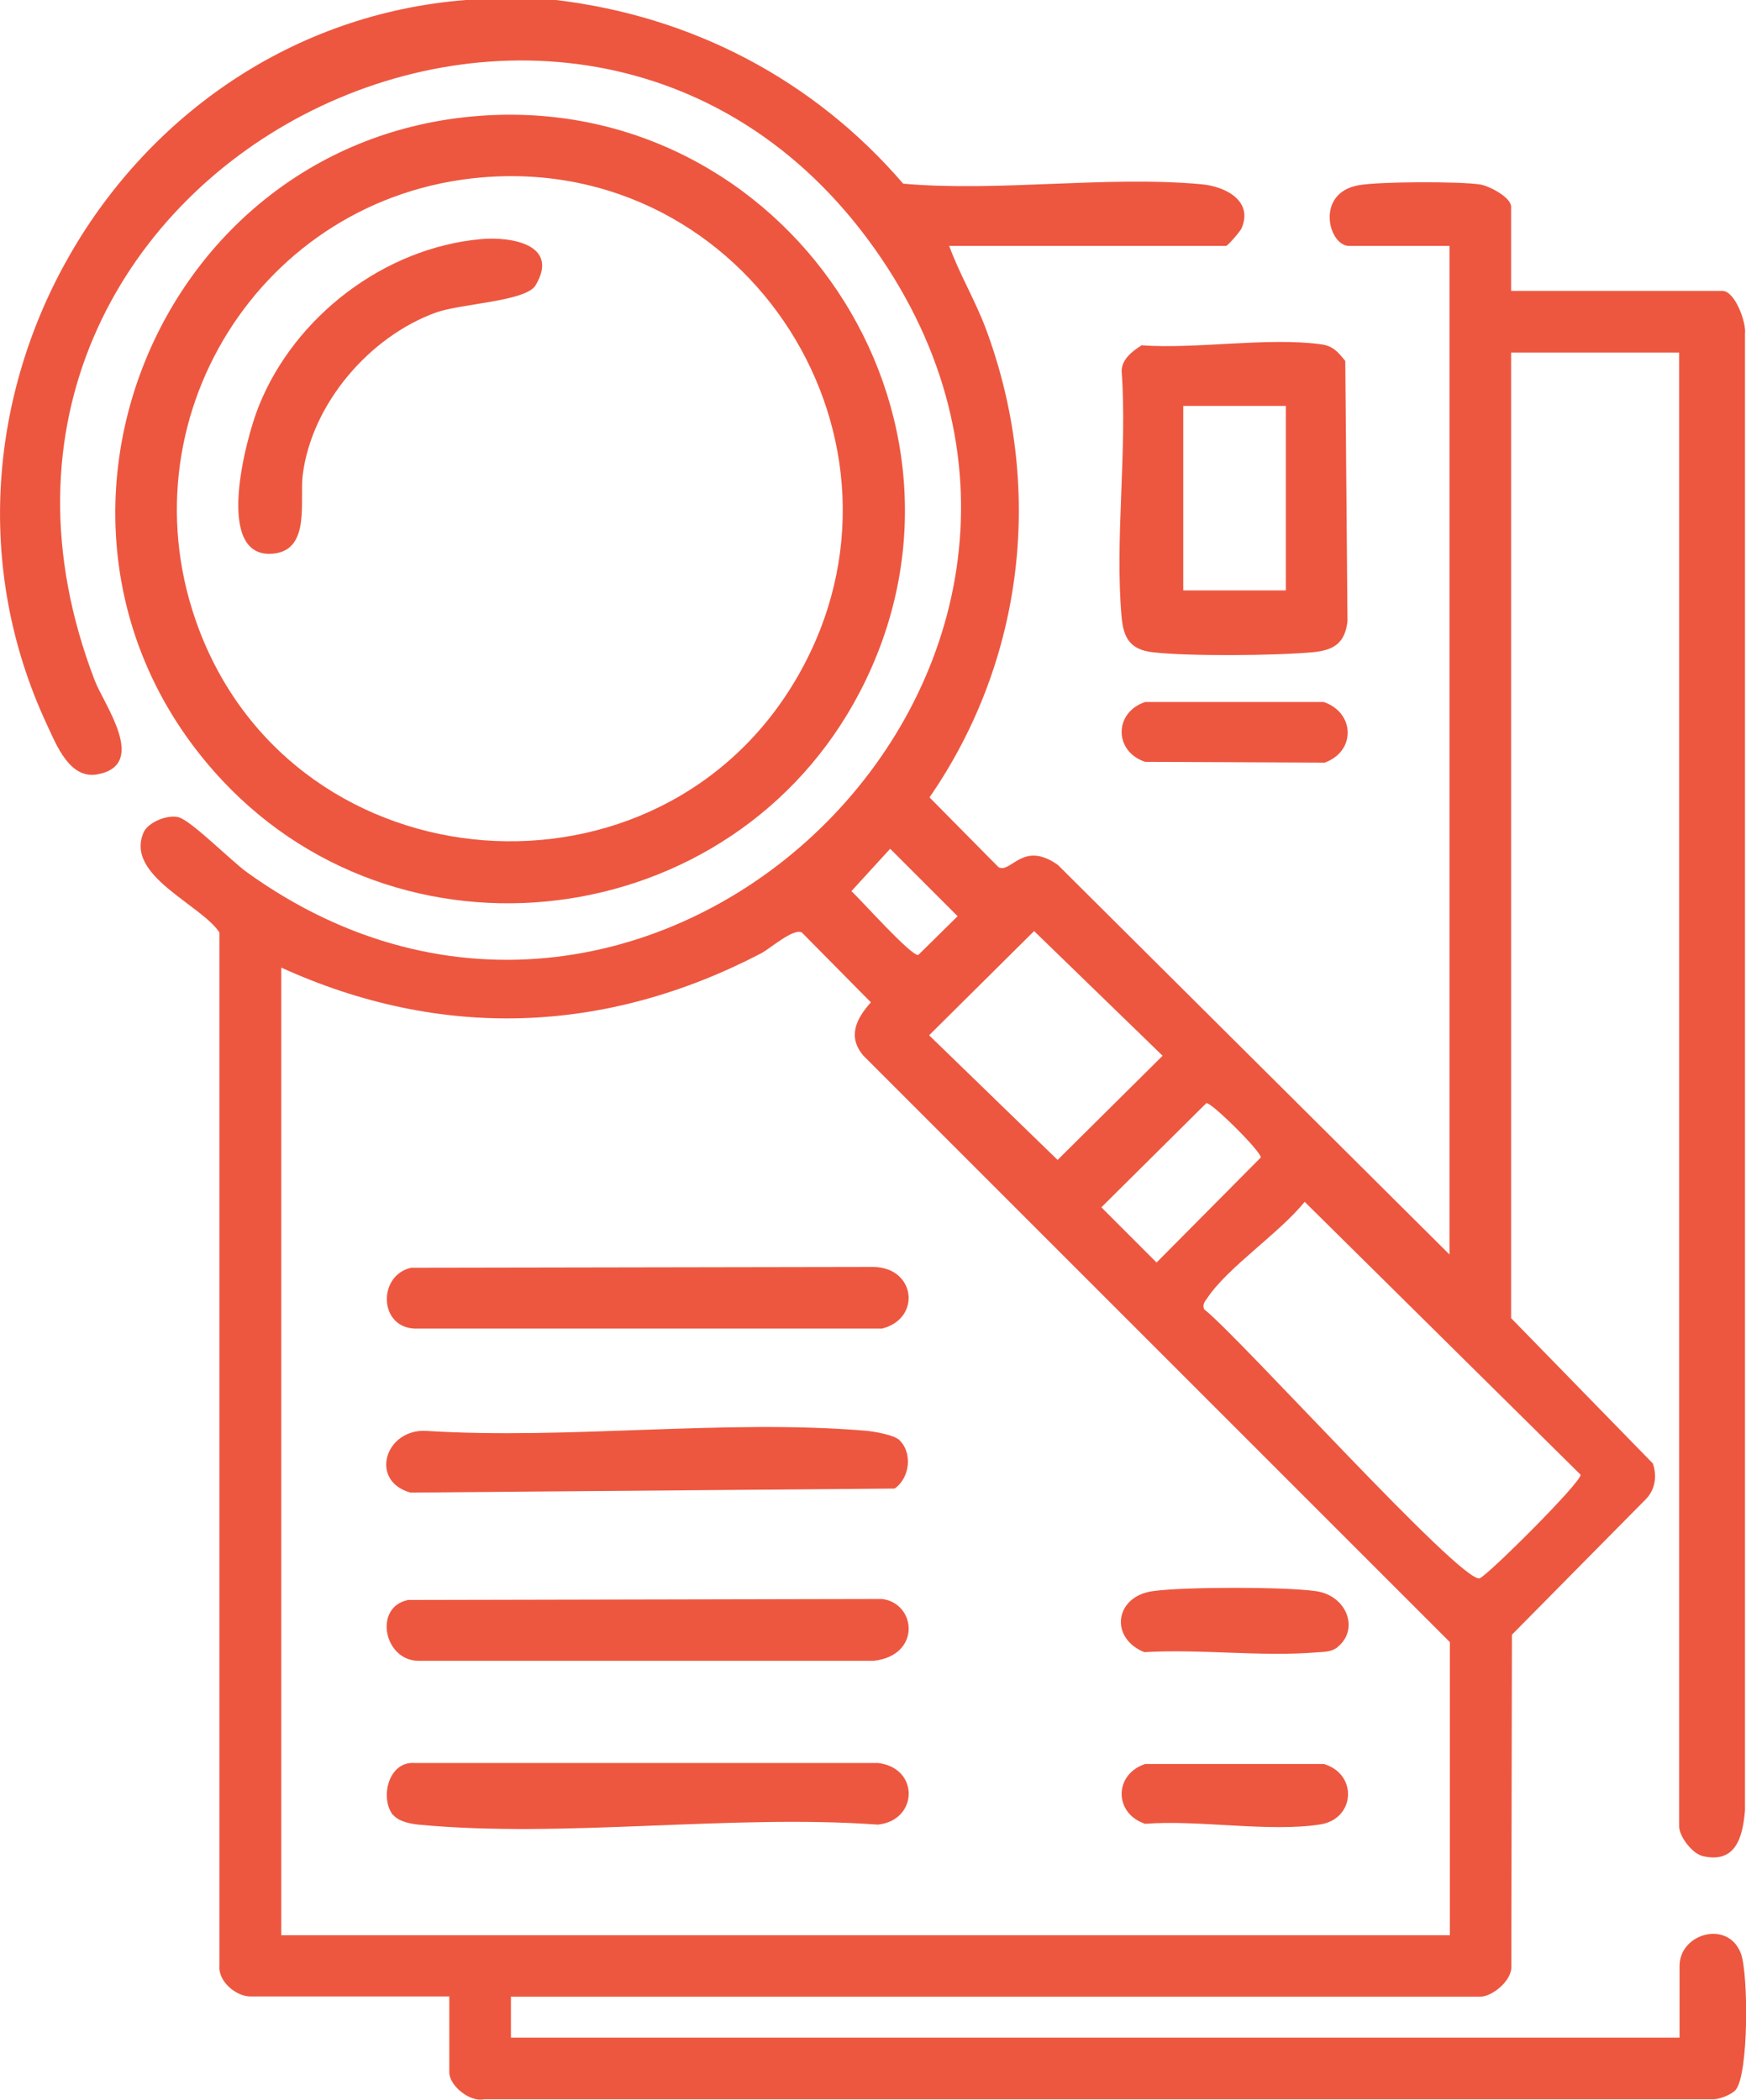
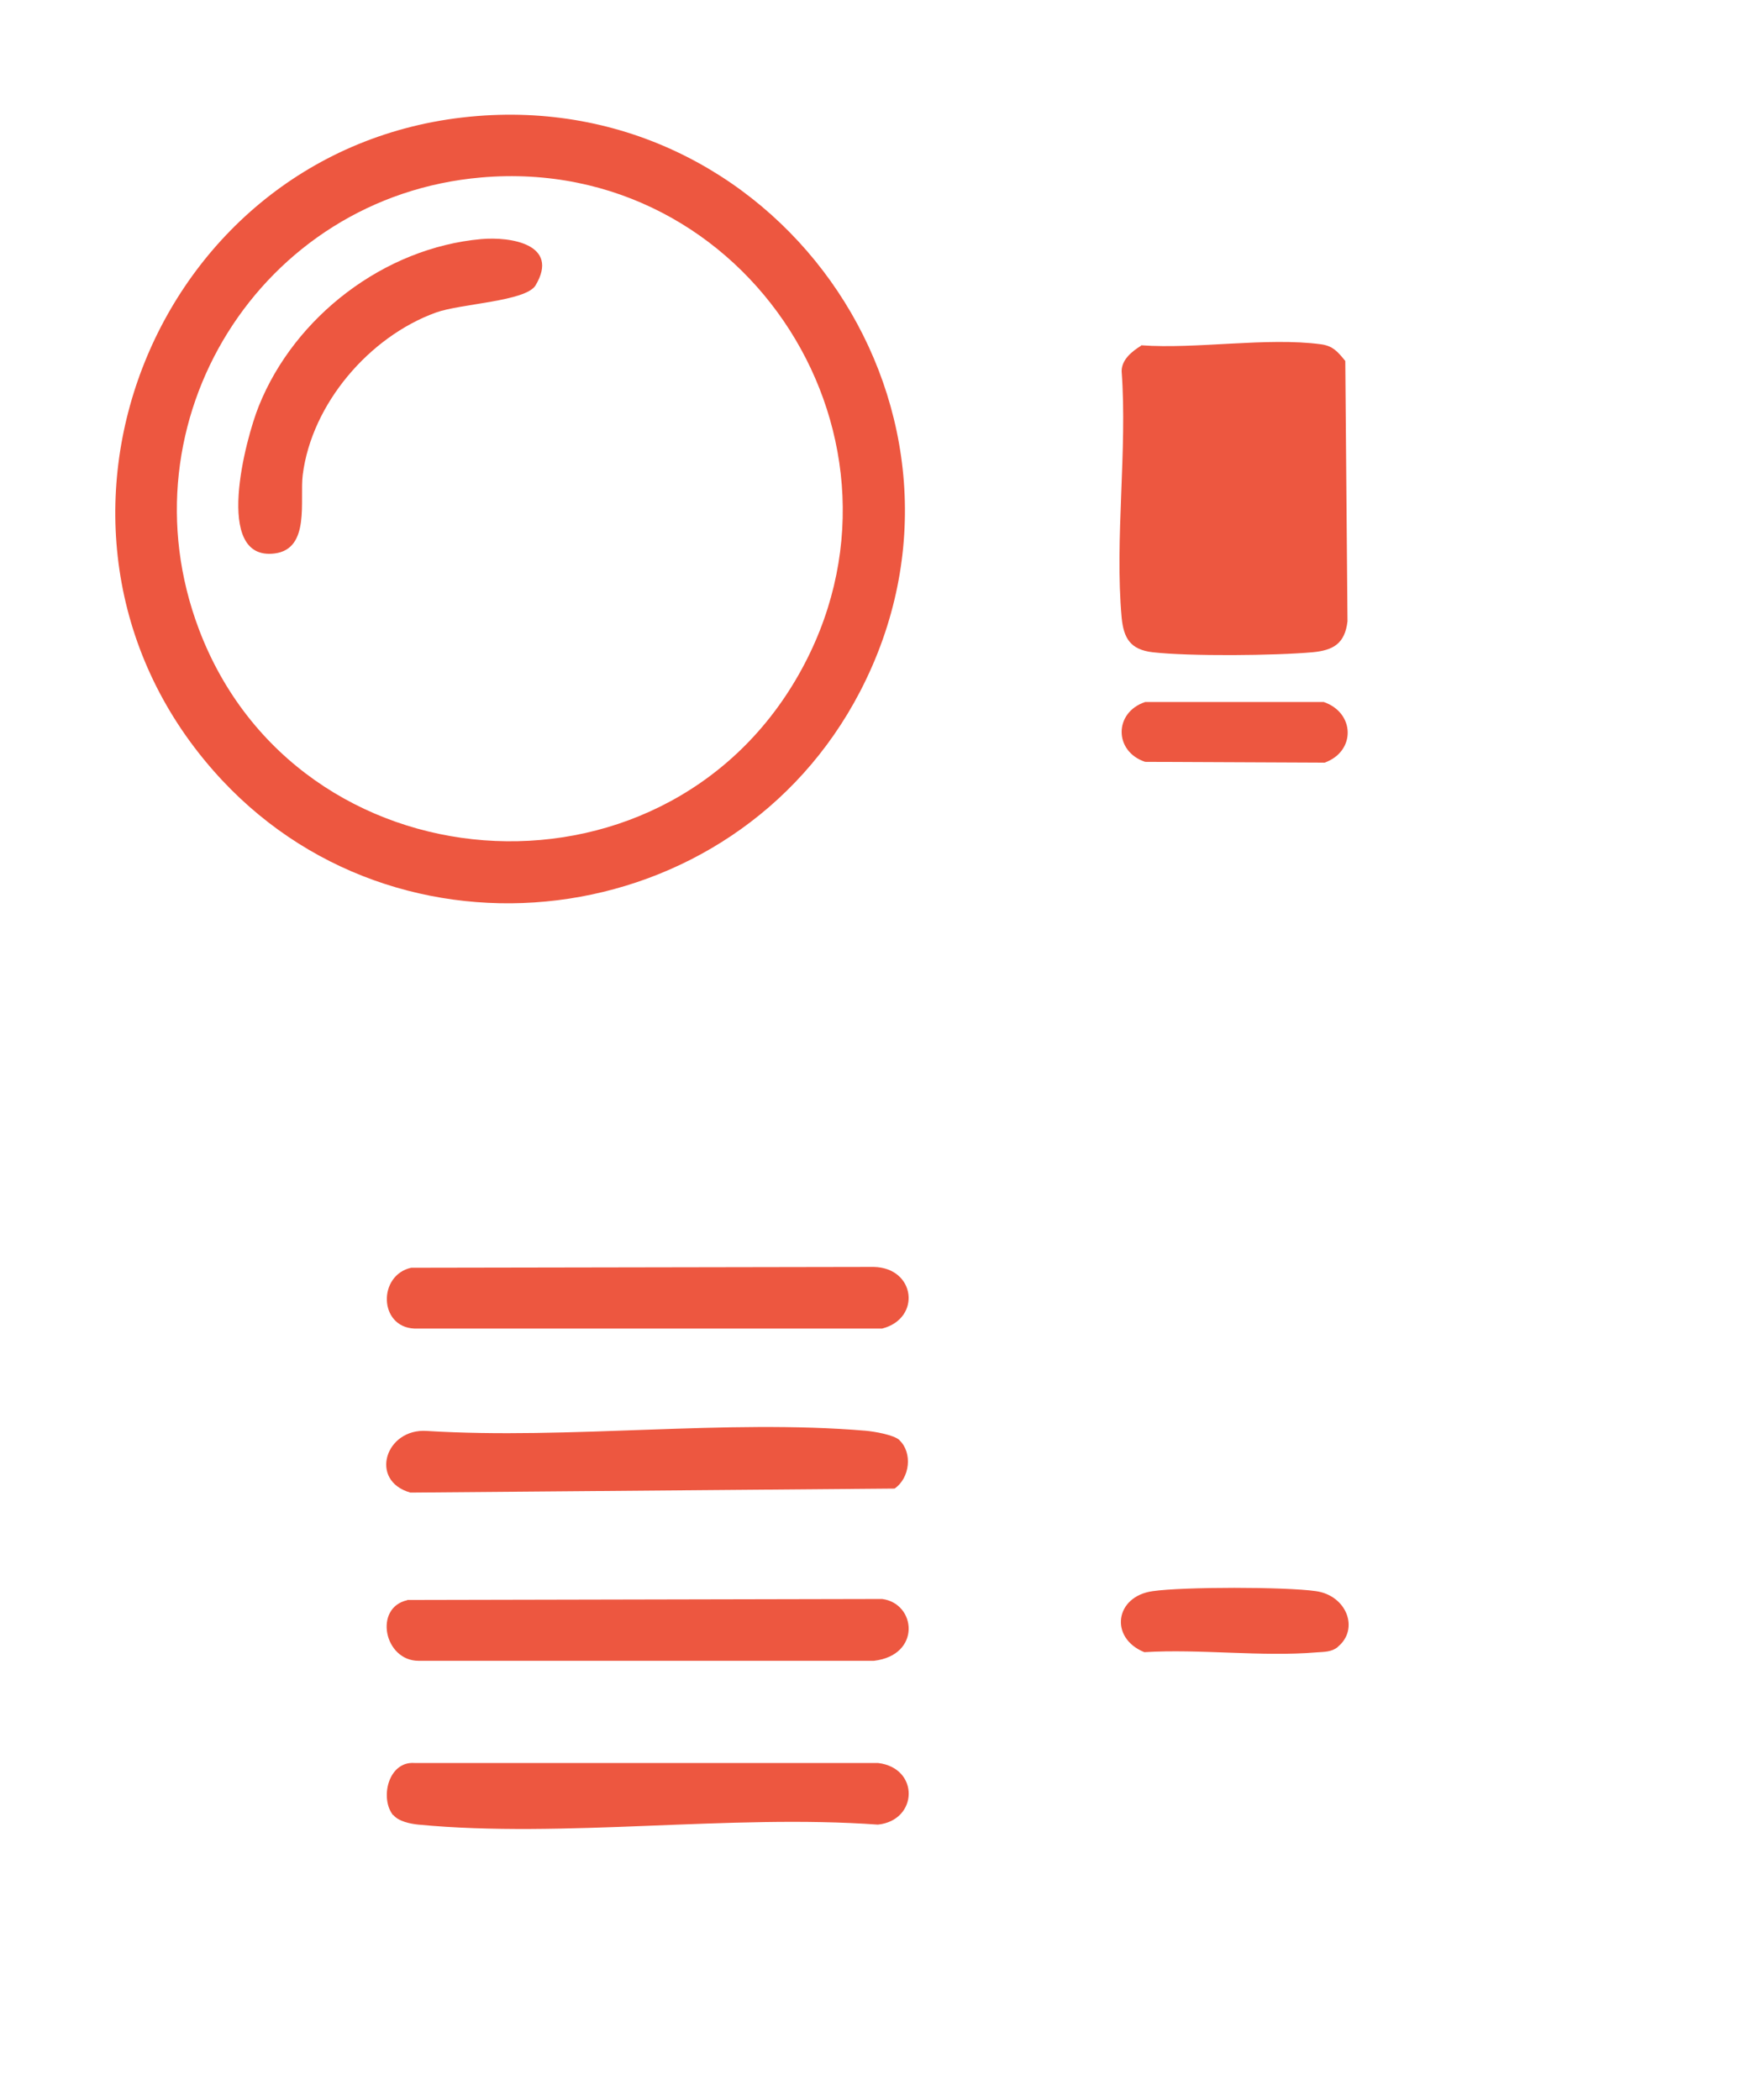
<svg xmlns="http://www.w3.org/2000/svg" id="Layer_2" data-name="Layer 2" viewBox="0 0 86.97 104.6">
  <defs>
    <style>
      .cls-1 {
        fill: #ed5740;
      }
    </style>
  </defs>
  <g id="Layer_1-2" data-name="Layer 1">
    <g>
-       <path class="cls-1" d="M27.69,0c6.8.81,12.85,3.98,17.3,9.15,4.79.42,10.15-.41,14.87.03,1.19.11,2.58.83,1.98,2.2-.08.17-.69.87-.77.87h-13.79c.51,1.39,1.26,2.65,1.79,4.03,2.96,7.85,1.99,16.55-2.77,23.44l3.44,3.48c.63.32,1.21-1.36,2.96-.11l19.5,19.4V12.25h-5c-1.03,0-1.7-2.63.46-3.02,1.05-.19,5-.2,6.07-.04.45.07,1.54.64,1.54,1.11v4.19h10.52c.63,0,1.2,1.56,1.13,2.14v73.54c-.11,1.33-.45,2.67-2.1,2.29-.54-.13-1.18-.99-1.18-1.48V17.56h-8.37v48.1l7.06,7.24c.21.61.13,1.26-.32,1.75l-6.7,6.78-.03,16.51c.05.71-.95,1.52-1.54,1.52H25.45v2.04h58.21v-3.57c0-1.63,2.43-2.31,3.06-.61.37,1.02.39,5.97-.26,6.78-.18.22-.75.45-1.06.47H24.11c-.71.16-1.73-.68-1.73-1.34v-3.78h-9.91c-.7,0-1.61-.74-1.54-1.53v-51.47c-.91-1.4-4.74-2.84-3.77-5,.23-.5,1.2-.89,1.74-.74.64.18,2.61,2.17,3.4,2.74,20.11,14.49,45.47-10.07,31.6-30.58C29.25-8.79-5.06,8.41,4.72,33.9c.45,1.18,2.68,4.19.15,4.67-1.4.27-2.06-1.46-2.54-2.49C-5.02,20.31,5.87,1.37,23.2,0h4.49ZM44.34,42.28l-1.93,2.11c.48.44,2.97,3.24,3.33,3.18l1.96-1.93-3.37-3.37ZM72.22,96.4v-14.6l-29.21-29.21c-.81-.95-.36-1.85.37-2.66l-3.44-3.48c-.43-.22-1.56.79-2.03,1.04-7.74,4.03-15.92,4.34-23.9.71v48.2h58.21ZM51.51,46.38l-5.23,5.19,6.4,6.21,5.23-5.19-6.4-6.21ZM60.09,54.95l-5.23,5.19,2.75,2.75,5.19-5.23c.05-.27-2.46-2.76-2.71-2.71ZM64.99,59.86c-1.21,1.52-3.82,3.26-4.84,4.78-.13.19-.27.33-.17.58,1.73,1.35,12.8,13.65,13.72,13.4.35-.09,5.09-4.8,5.03-5.16l-13.74-13.59Z" />
      <path class="cls-1" d="M23.77,5.78c15.32-1.23,26.2,14.95,19.07,28.67-6.31,12.14-23.14,14.26-32.2,3.95C0,26.32,7.75,7.06,23.77,5.78ZM23.97,8.84c-10.99.95-17.98,12.14-14.06,22.51,4.9,12.95,23.01,14.31,29.86,2.28,6.62-11.62-2.51-25.94-15.8-24.79Z" />
-       <path class="cls-1" d="M56.84,17.2c2.76.2,6.28-.41,8.96-.05.6.08.84.38,1.21.83l.11,12.97c-.13,1.1-.69,1.44-1.73,1.54-1.87.17-6.15.21-7.98,0-1.1-.13-1.44-.69-1.54-1.73-.35-3.9.29-8.32,0-12.27,0-.58.52-.99.97-1.27ZM64.05,20.22h-5.11v9.19h5.11v-9.19Z" />
+       <path class="cls-1" d="M56.84,17.2c2.76.2,6.28-.41,8.96-.05.6.08.84.38,1.21.83l.11,12.97c-.13,1.1-.69,1.44-1.73,1.54-1.87.17-6.15.21-7.98,0-1.1-.13-1.44-.69-1.54-1.73-.35-3.9.29-8.32,0-12.27,0-.58.52-.99.97-1.27ZM64.05,20.22h-5.11h5.11v-9.19Z" />
      <path class="cls-1" d="M57.04,34.97h8.9c1.56.54,1.6,2.46.04,3.02l-8.94-.04c-1.56-.52-1.56-2.46,0-2.98Z" />
      <path class="cls-1" d="M19.58,90.42c-.67-.84-.24-2.69,1.06-2.6h23.09c2.08.24,2.01,2.86,0,3.07-7.35-.53-15.66.69-22.89,0-.4-.04-.99-.16-1.25-.48Z" />
      <path class="cls-1" d="M20.48,63.15l23.04-.04c2.09.04,2.38,2.57.42,3.07h-23.3c-1.78-.08-1.82-2.66-.16-3.03Z" />
      <path class="cls-1" d="M20.28,79.7l23.66-.05c1.7.22,1.96,2.8-.41,3.08h-22.68c-1.72,0-2.25-2.65-.56-3.02Z" />
      <path class="cls-1" d="M44.8,71.74c.66.62.53,1.88-.24,2.41l-24.12.2c-2.08-.59-1.24-3.22.83-3.07,7.07.44,14.87-.6,21.86-.01.42.04,1.39.2,1.68.47Z" />
      <path class="cls-1" d="M66.64,82.04c-.32.26-.68.24-1.06.27-2.74.23-5.8-.18-8.58-.01-1.75-.71-1.47-2.78.42-3.04,1.55-.22,6.59-.22,8.13,0s2.17,1.9,1.08,2.78Z" />
-       <path class="cls-1" d="M57.04,87.87h8.9c1.7.5,1.57,2.73-.17,3.01-2.54.4-6.08-.24-8.73-.03-1.56-.52-1.56-2.46,0-2.98Z" />
      <path class="cls-1" d="M23.97,11.91c1.47-.13,3.92.26,2.71,2.3-.48.81-3.73.91-4.97,1.36-3.31,1.2-6.18,4.54-6.63,8.08-.16,1.27.39,3.69-1.4,3.92-3.08.39-1.44-5.73-.79-7.34,1.79-4.47,6.26-7.89,11.08-8.32Z" />
    </g>
  </g>
</svg>